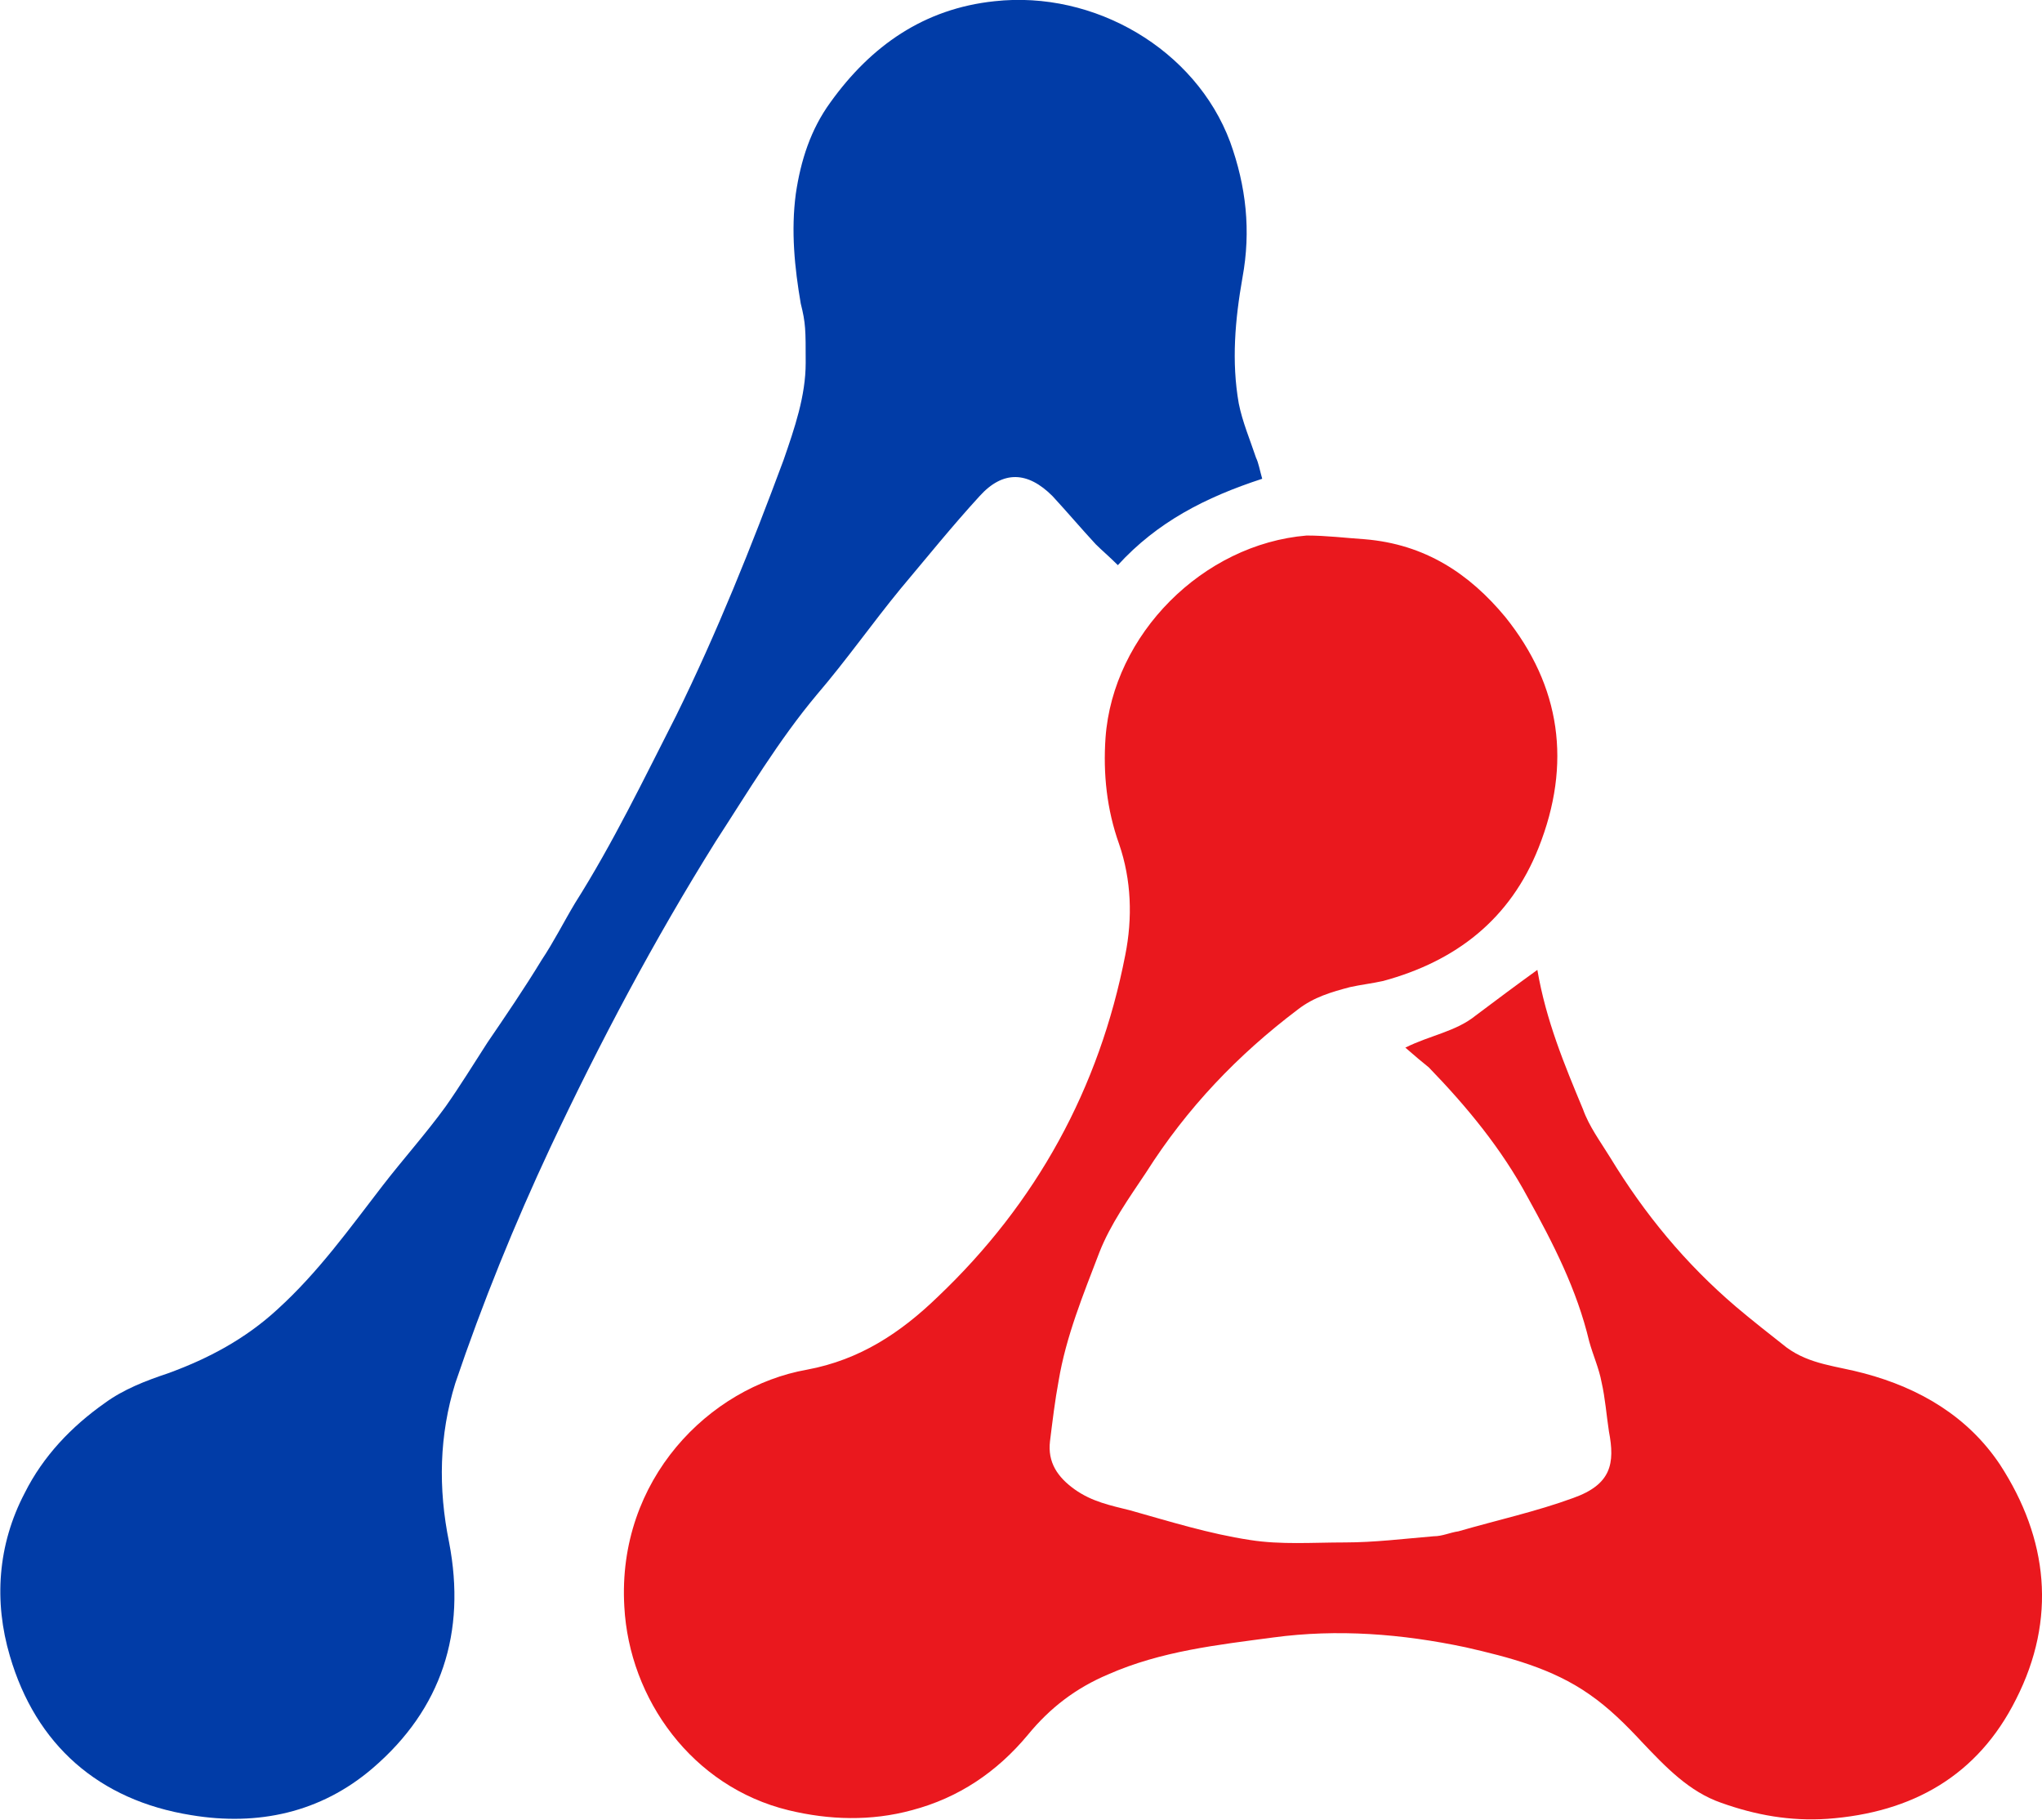
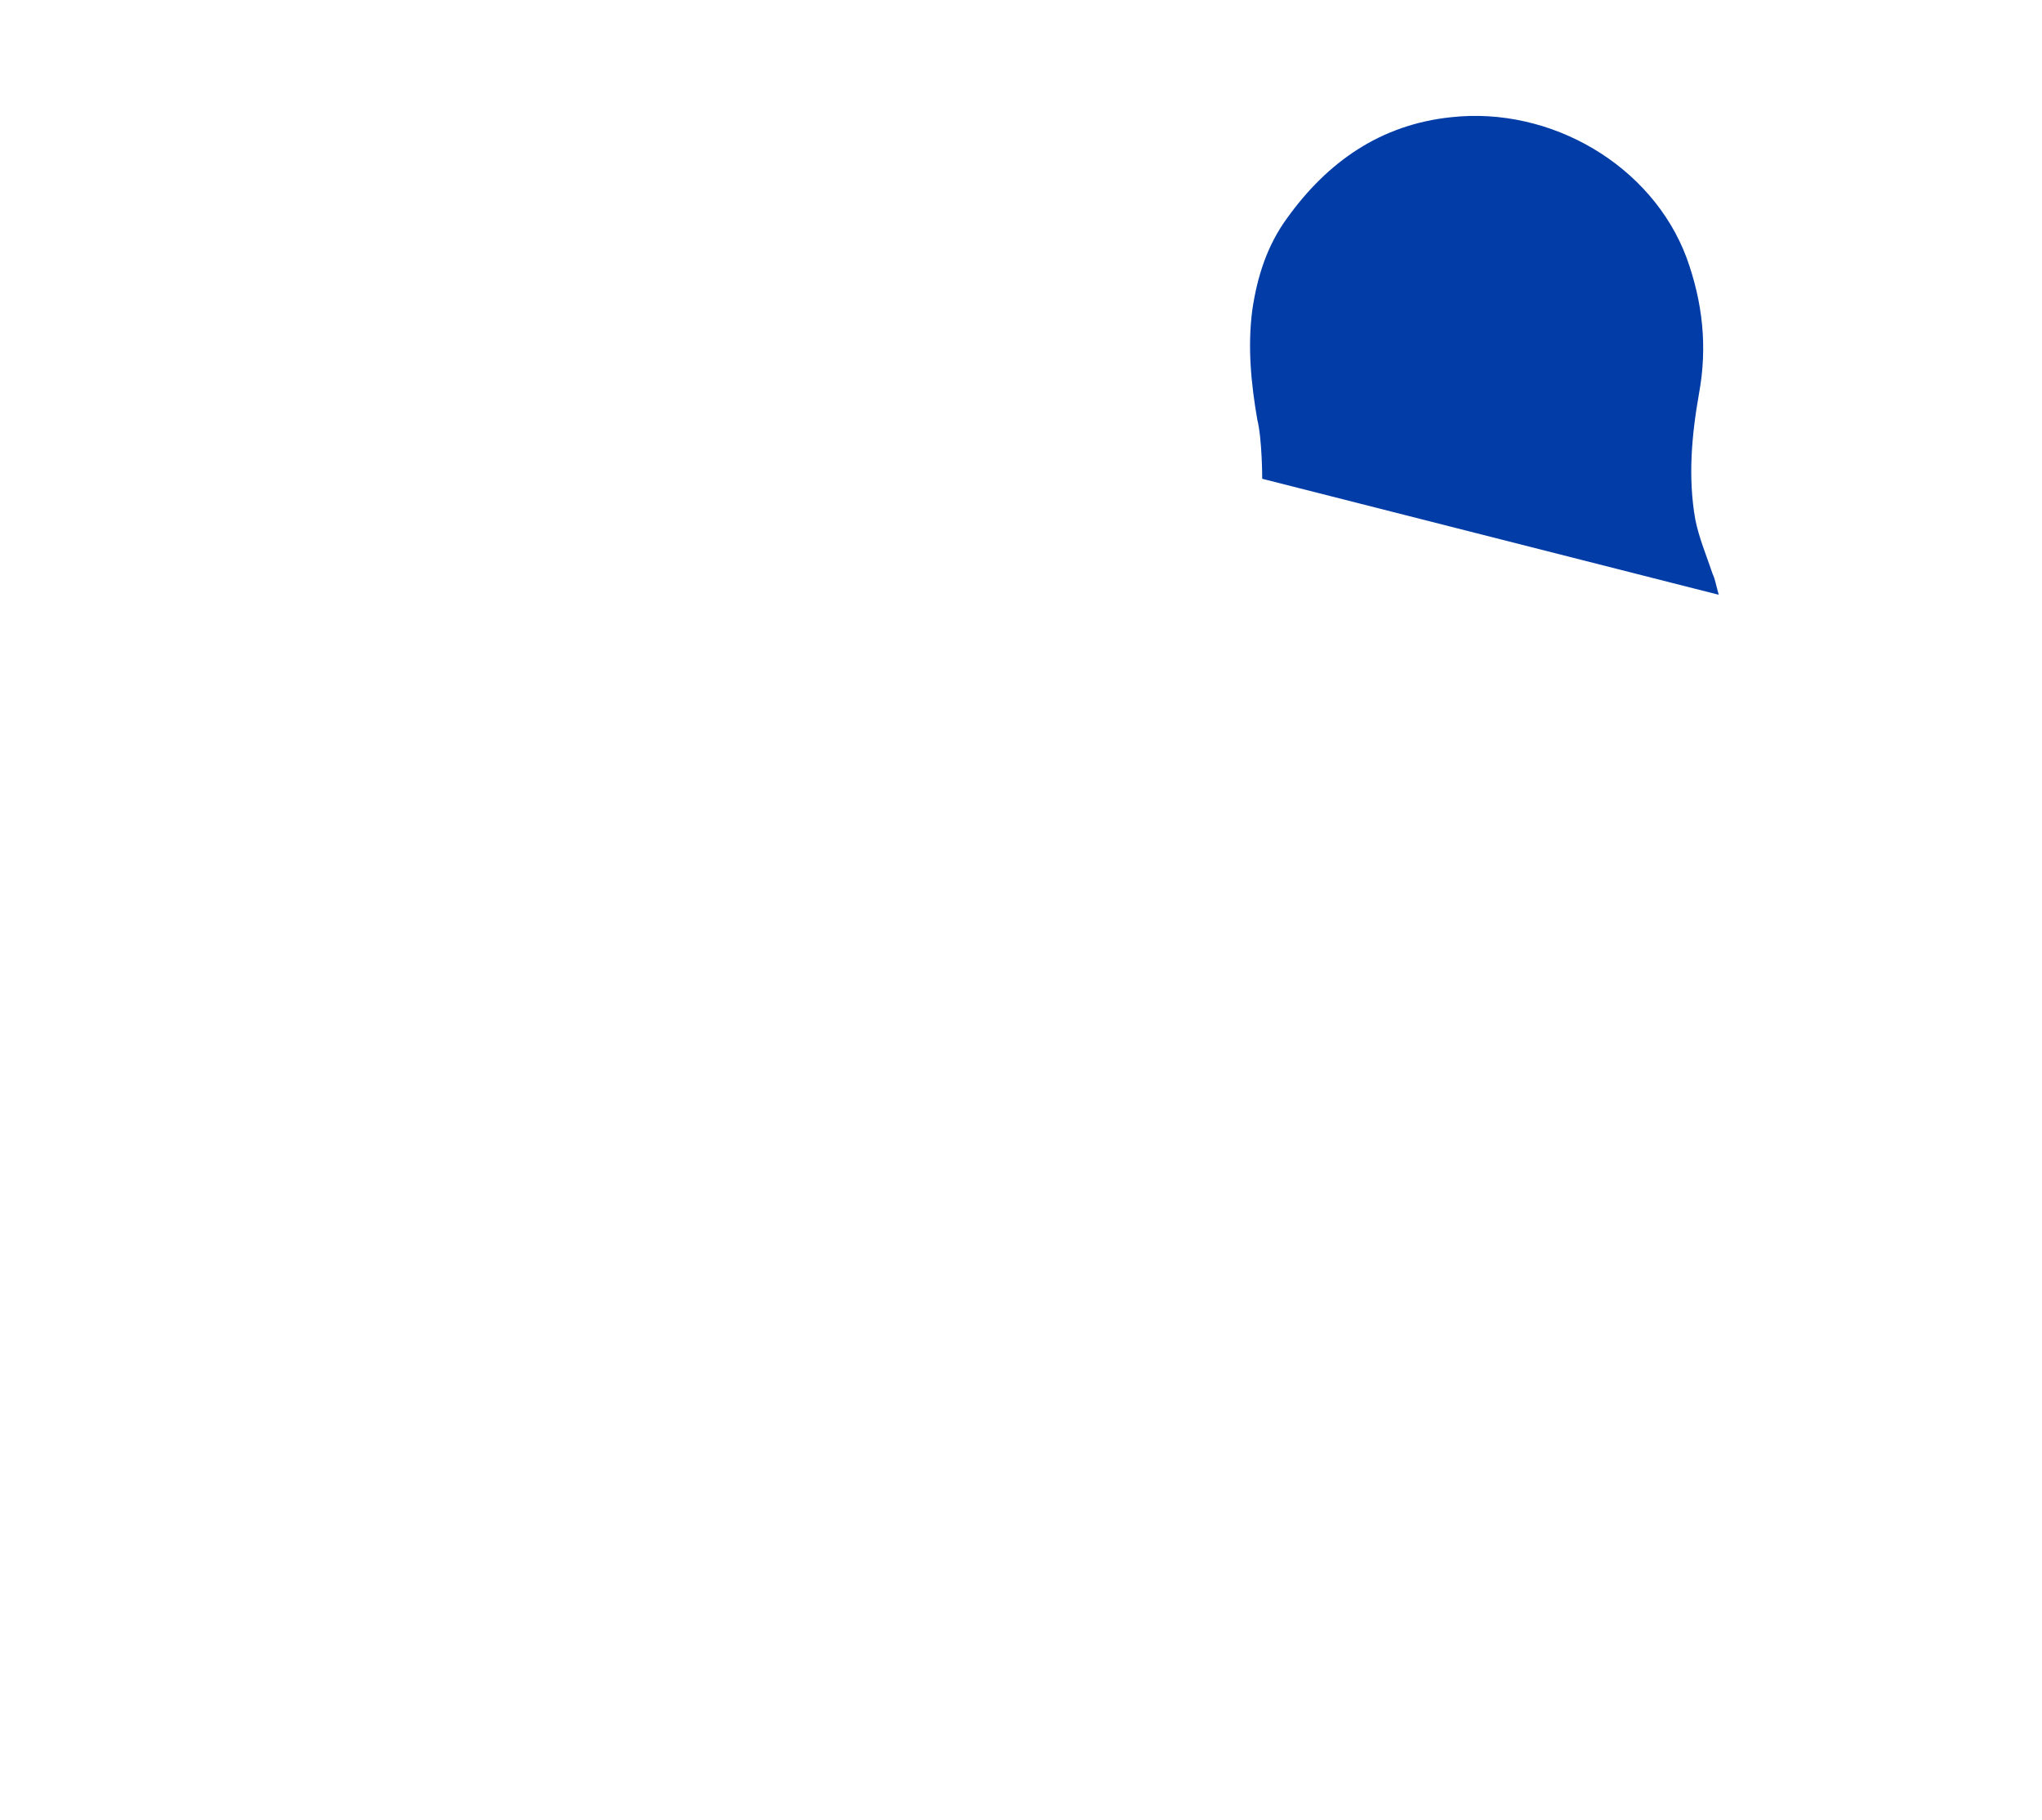
<svg xmlns="http://www.w3.org/2000/svg" id="Layer_1" data-name="Layer 1" width="165.5" height="147.5" version="1.1" viewBox="0 0 165.5 147.5">
-   <path d="M113.9,84.9c2-1,4.1-1.3,5.7-2.6,1.6-1.2,3.2-2.4,5-3.7.7,4.1,2.2,7.7,3.7,11.3.5,1.4,1.4,2.6,2.2,3.9,2.8,4.6,6.1,8.6,10.2,12.1,1.3,1.1,2.7,2.2,4.1,3.3,1.9,1.4,4.1,1.5,6.3,2.1,4.5,1.2,8.4,3.5,11,7.4,3.9,6,4.6,12.5,1.3,19-3.1,6.2-8.4,9.2-15.3,9.7-3,.2-5.8-.3-8.6-1.3-2.6-.9-4.5-2.9-6.4-4.9-1.3-1.4-2.7-2.8-4.3-3.9-3-2.1-6.5-3-10-3.8-5.2-1.1-10.4-1.5-15.6-.8-4.5.6-9.1,1.1-13.4,3-2.6,1.1-4.7,2.7-6.5,4.9-2.5,3-5.6,5.1-9.4,6.1-3.3.9-6.7.8-10,0-7.8-1.9-12.9-9-13.3-16.5-.6-10.3,6.9-17.8,14.8-19.2,4.3-.8,7.6-3,10.6-5.9,8-7.6,13.1-16.9,15.2-27.7.6-3,.5-6.1-.5-9-1-2.8-1.3-5.7-1.1-8.6.6-8.4,7.9-15.7,16.3-16.4,1.6,0,3.2.2,4.7.3,4.9.4,8.5,2.8,11.4,6.3,4.5,5.6,5.4,11.9,2.7,18.7-2.3,5.8-6.7,9.2-12.6,10.8-.9.2-1.8.3-2.7.5-1.5.4-2.9.8-4.2,1.8-4.9,3.7-9,8-12.3,13.2-1.4,2.1-2.9,4.2-3.8,6.5-1.3,3.4-2.7,6.8-3.3,10.4-.3,1.6-.5,3.3-.7,4.9-.2,1.7.6,2.9,2,3.9s2.9,1.3,4.5,1.7c3.2.9,6.4,1.9,9.7,2.4,2.5.4,5.1.2,7.7.2,2.4,0,4.8-.3,7.2-.5.7,0,1.3-.3,2-.4,3.1-.9,6.3-1.6,9.3-2.7,3.1-1.1,3.4-2.8,2.9-5.4-.2-1.3-.3-2.7-.6-4-.2-1.1-.7-2.2-1-3.3-1-4.2-2.9-7.9-5-11.7-2.1-3.9-4.9-7.3-8-10.5-.5-.4-1.1-.9-1.9-1.6Z" fill="#ea181e" stroke-width="0" />
-   <path d="M102.3,38.8c-4.6,1.5-8.5,3.5-11.7,7-.7-.7-1.3-1.2-1.8-1.7-1.2-1.3-2.3-2.6-3.5-3.9-2-2-4-2.1-5.9,0-2.2,2.4-4.3,5-6.4,7.5-2.3,2.8-4.4,5.8-6.8,8.6-3.1,3.7-5.6,7.9-8.2,11.9-5,8-9.4,16.3-13.4,24.8-2.9,6.2-5.5,12.6-7.7,19.1-1.3,4.2-1.4,8.5-.5,12.9,1.4,7.3-.6,13.5-6.2,18.3-4.2,3.6-9.3,4.7-14.7,3.8-7.5-1.2-12.6-5.7-14.7-12.9-1.3-4.4-1-9,1.2-13.2,1.5-3,3.8-5.4,6.5-7.3,1.5-1.1,3.3-1.8,5.1-2.4,3.3-1.2,6.3-2.8,8.9-5.2,3.3-3,5.8-6.5,8.5-10,1.7-2.2,3.5-4.2,5.1-6.4,1.2-1.7,2.3-3.5,3.4-5.2,1.5-2.2,3-4.4,4.4-6.7,1-1.5,1.8-3.1,2.7-4.6,3.1-4.9,5.6-10.1,8.2-15.2,3.3-6.7,6.1-13.7,8.7-20.7.9-2.6,1.8-5.2,1.8-7.9s0-3.2-.4-4.8c-.5-2.9-.8-5.9-.4-8.9.4-2.7,1.2-5.2,2.8-7.4,3.3-4.6,7.6-7.6,13.3-8.2,8.1-.9,16.3,3.9,19.1,11.4,1.3,3.6,1.7,7.2,1,11-.6,3.4-.9,6.8-.3,10.2.3,1.5.9,2.9,1.4,4.4.2.4.3,1,.5,1.7Z" fill="#013ca7" stroke-width="0" />
+   <path d="M102.3,38.8s0-3.2-.4-4.8c-.5-2.9-.8-5.9-.4-8.9.4-2.7,1.2-5.2,2.8-7.4,3.3-4.6,7.6-7.6,13.3-8.2,8.1-.9,16.3,3.9,19.1,11.4,1.3,3.6,1.7,7.2,1,11-.6,3.4-.9,6.8-.3,10.2.3,1.5.9,2.9,1.4,4.4.2.4.3,1,.5,1.7Z" fill="#013ca7" stroke-width="0" />
</svg>